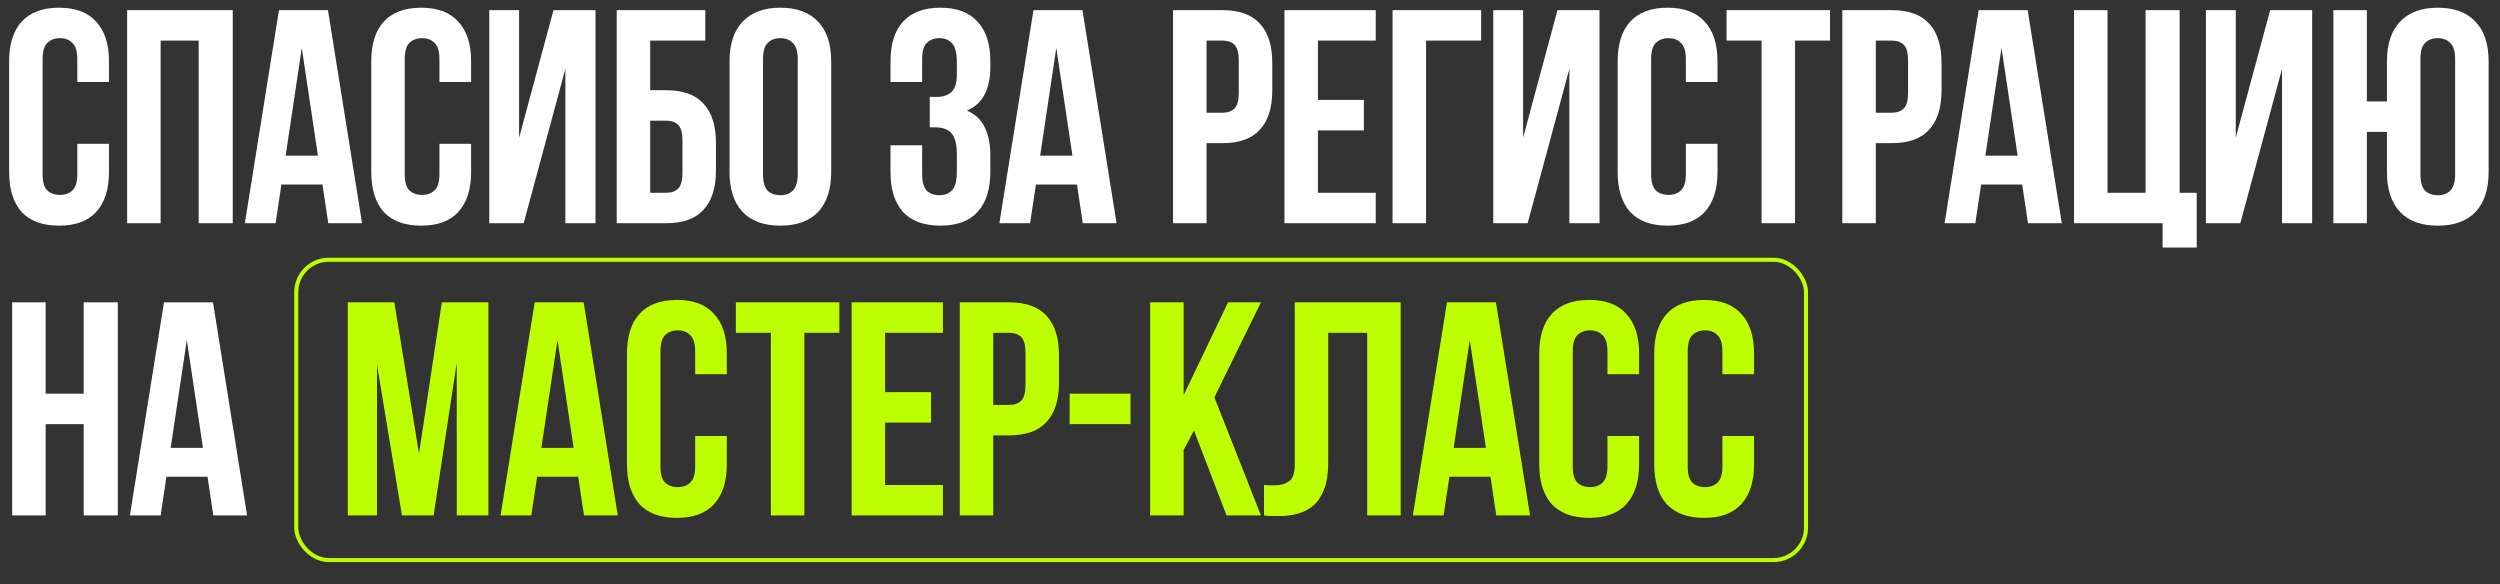
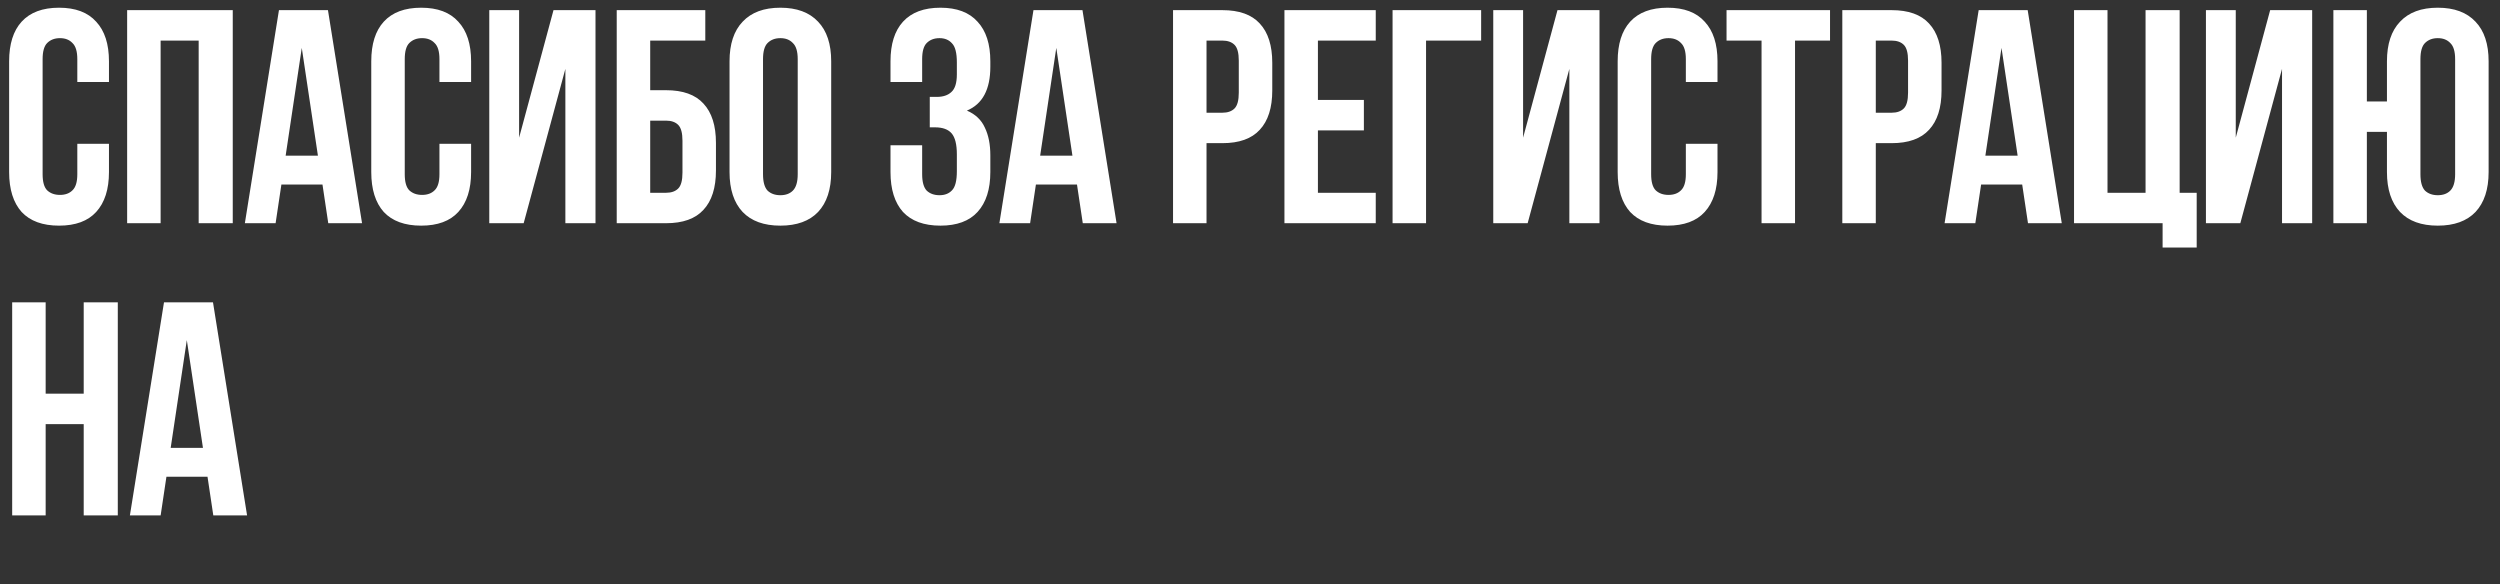
<svg xmlns="http://www.w3.org/2000/svg" width="616" height="144" viewBox="0 0 616 144" fill="none">
  <rect x="0" y="0" width="616" height="144" fill="#333333" stroke="none" />
  <path d="M26.85 35.425V42.4C26.85 46.65 25.8 49.925 23.7 52.225C21.65 54.475 18.6 55.6 14.55 55.6C10.5 55.6 7.425 54.475 5.325 52.225C3.275 49.925 2.25 46.65 2.25 42.4V15.1C2.25 10.85 3.275 7.6 5.325 5.35C7.425 3.05 10.5 1.9 14.55 1.9C18.6 1.9 21.65 3.05 23.7 5.35C25.8 7.6 26.85 10.85 26.85 15.1V20.2H19.05V14.575C19.05 12.675 18.65 11.35 17.85 10.6C17.1 9.8 16.075 9.4 14.775 9.4C13.475 9.4 12.425 9.8 11.625 10.6C10.875 11.35 10.5 12.675 10.5 14.575V42.925C10.5 44.825 10.875 46.15 11.625 46.9C12.425 47.65 13.475 48.025 14.775 48.025C16.075 48.025 17.1 47.65 17.85 46.9C18.65 46.15 19.05 44.825 19.05 42.925V35.425H26.85ZM39.577 55H31.327V2.5H57.352V55H48.952V10H39.577V55ZM89.209 55H80.884L79.459 45.475H69.334L67.909 55H60.334L68.734 2.5H80.809L89.209 55ZM70.384 38.35H78.334L74.359 11.8L70.384 38.35ZM116.079 35.425V42.4C116.079 46.65 115.029 49.925 112.929 52.225C110.879 54.475 107.829 55.6 103.779 55.6C99.73 55.6 96.654 54.475 94.555 52.225C92.504 49.925 91.48 46.65 91.48 42.4V15.1C91.48 10.85 92.504 7.6 94.555 5.35C96.654 3.05 99.73 1.9 103.779 1.9C107.829 1.9 110.879 3.05 112.929 5.35C115.029 7.6 116.079 10.85 116.079 15.1V20.2H108.279V14.575C108.279 12.675 107.879 11.35 107.079 10.6C106.329 9.8 105.304 9.4 104.004 9.4C102.704 9.4 101.654 9.8 100.854 10.6C100.104 11.35 99.73 12.675 99.73 14.575V42.925C99.73 44.825 100.104 46.15 100.854 46.9C101.654 47.65 102.704 48.025 104.004 48.025C105.304 48.025 106.329 47.65 107.079 46.9C107.879 46.15 108.279 44.825 108.279 42.925V35.425H116.079ZM129.032 55H120.557V2.5H127.907V33.925L136.382 2.5H146.732V55H139.307V16.975L129.032 55ZM160.21 22.225H164.11C168.26 22.225 171.335 23.325 173.335 25.525C175.385 27.725 176.41 30.95 176.41 35.2V42.025C176.41 46.275 175.385 49.5 173.335 51.7C171.335 53.9 168.26 55 164.11 55H151.96V2.5H173.785V10H160.21V22.225ZM164.11 47.5C165.41 47.5 166.41 47.15 167.11 46.45C167.81 45.75 168.16 44.45 168.16 42.55V34.675C168.16 32.775 167.81 31.475 167.11 30.775C166.41 30.075 165.41 29.725 164.11 29.725H160.21V47.5H164.11ZM188.007 42.925C188.007 44.825 188.382 46.175 189.132 46.975C189.932 47.725 190.982 48.1 192.282 48.1C193.582 48.1 194.607 47.725 195.357 46.975C196.157 46.175 196.557 44.825 196.557 42.925V14.575C196.557 12.675 196.157 11.35 195.357 10.6C194.607 9.8 193.582 9.4 192.282 9.4C190.982 9.4 189.932 9.8 189.132 10.6C188.382 11.35 188.007 12.675 188.007 14.575V42.925ZM179.757 15.1C179.757 10.85 180.832 7.6 182.982 5.35C185.132 3.05 188.232 1.9 192.282 1.9C196.332 1.9 199.432 3.05 201.582 5.35C203.732 7.6 204.807 10.85 204.807 15.1V42.4C204.807 46.65 203.732 49.925 201.582 52.225C199.432 54.475 196.332 55.6 192.282 55.6C188.232 55.6 185.132 54.475 182.982 52.225C180.832 49.925 179.757 46.65 179.757 42.4V15.1ZM235.769 15.4C235.769 13.05 235.369 11.475 234.569 10.675C233.819 9.825 232.794 9.4 231.494 9.4C230.194 9.4 229.144 9.8 228.344 10.6C227.594 11.35 227.219 12.675 227.219 14.575V20.2H219.419V15.1C219.419 10.85 220.444 7.6 222.494 5.35C224.594 3.05 227.669 1.9 231.719 1.9C235.769 1.9 238.819 3.05 240.869 5.35C242.969 7.6 244.019 10.85 244.019 15.1V16.45C244.019 22.05 242.094 25.65 238.244 27.25C240.344 28.15 241.819 29.55 242.669 31.45C243.569 33.3 244.019 35.575 244.019 38.275V42.4C244.019 46.65 242.969 49.925 240.869 52.225C238.819 54.475 235.769 55.6 231.719 55.6C227.669 55.6 224.594 54.475 222.494 52.225C220.444 49.925 219.419 46.65 219.419 42.4V35.8H227.219V42.925C227.219 44.825 227.594 46.175 228.344 46.975C229.144 47.725 230.194 48.1 231.494 48.1C232.794 48.1 233.819 47.7 234.569 46.9C235.369 46.1 235.769 44.525 235.769 42.175V38.05C235.769 35.6 235.344 33.875 234.494 32.875C233.644 31.875 232.269 31.375 230.369 31.375H229.094V23.875H230.819C232.369 23.875 233.569 23.475 234.419 22.675C235.319 21.875 235.769 20.425 235.769 18.325V15.4ZM275.121 55H266.796L265.371 45.475H255.246L253.821 55H246.246L254.646 2.5H266.721L275.121 55ZM256.296 38.35H264.246L260.271 11.8L256.296 38.35ZM301.187 2.5C305.337 2.5 308.412 3.6 310.412 5.8C312.462 8 313.487 11.225 313.487 15.475V22.3C313.487 26.55 312.462 29.775 310.412 31.975C308.412 34.175 305.337 35.275 301.187 35.275H297.287V55H289.037V2.5H301.187ZM297.287 10V27.775H301.187C302.487 27.775 303.487 27.425 304.187 26.725C304.887 26.025 305.237 24.725 305.237 22.825V14.95C305.237 13.05 304.887 11.75 304.187 11.05C303.487 10.35 302.487 10 301.187 10H297.287ZM324.735 24.625H336.06V32.125H324.735V47.5H338.985V55H316.485V2.5H338.985V10H324.735V24.625ZM351.378 55H343.128V2.5H364.953V10H351.378V55ZM376.414 55H367.939V2.5H375.289V33.925L383.764 2.5H394.114V55H386.689V16.975L376.414 55ZM423.193 35.425V42.4C423.193 46.65 422.143 49.925 420.043 52.225C417.993 54.475 414.943 55.6 410.893 55.6C406.843 55.6 403.768 54.475 401.668 52.225C399.618 49.925 398.593 46.65 398.593 42.4V15.1C398.593 10.85 399.618 7.6 401.668 5.35C403.768 3.05 406.843 1.9 410.893 1.9C414.943 1.9 417.993 3.05 420.043 5.35C422.143 7.6 423.193 10.85 423.193 15.1V20.2H415.393V14.575C415.393 12.675 414.993 11.35 414.193 10.6C413.443 9.8 412.418 9.4 411.118 9.4C409.818 9.4 408.768 9.8 407.968 10.6C407.218 11.35 406.843 12.675 406.843 14.575V42.925C406.843 44.825 407.218 46.15 407.968 46.9C408.768 47.65 409.818 48.025 411.118 48.025C412.418 48.025 413.443 47.65 414.193 46.9C414.993 46.15 415.393 44.825 415.393 42.925V35.425H423.193ZM425.42 2.5H450.92V10H442.295V55H434.045V10H425.42V2.5ZM466.096 2.5C470.246 2.5 473.321 3.6 475.321 5.8C477.371 8 478.396 11.225 478.396 15.475V22.3C478.396 26.55 477.371 29.775 475.321 31.975C473.321 34.175 470.246 35.275 466.096 35.275H462.196V55H453.946V2.5H466.096ZM462.196 10V27.775H466.096C467.396 27.775 468.396 27.425 469.096 26.725C469.796 26.025 470.146 24.725 470.146 22.825V14.95C470.146 13.05 469.796 11.75 469.096 11.05C468.396 10.35 467.396 10 466.096 10H462.196ZM508.02 55H499.695L498.27 45.475H488.145L486.72 55H479.145L487.545 2.5H499.62L508.02 55ZM489.195 38.35H497.145L493.17 11.8L489.195 38.35ZM519.29 47.5H528.665V2.5H537.065V47.5H541.265V61H532.865V55H511.04V2.5H519.29V47.5ZM552.017 55H543.542V2.5H550.892V33.925L559.367 2.5H569.717V55H562.292V16.975L552.017 55ZM583.195 55H574.945V2.5H583.195V25H588.145V15.1C588.145 10.85 589.22 7.6 591.37 5.35C593.52 3.05 596.62 1.9 600.67 1.9C604.72 1.9 607.82 3.05 609.97 5.35C612.12 7.6 613.195 10.85 613.195 15.1V42.4C613.195 46.65 612.12 49.925 609.97 52.225C607.82 54.475 604.72 55.6 600.67 55.6C596.62 55.6 593.52 54.475 591.37 52.225C589.22 49.925 588.145 46.65 588.145 42.4V32.5H583.195V55ZM596.395 42.925C596.395 44.825 596.77 46.175 597.52 46.975C598.32 47.725 599.37 48.1 600.67 48.1C601.97 48.1 602.995 47.725 603.745 46.975C604.545 46.175 604.945 44.825 604.945 42.925V14.575C604.945 12.675 604.545 11.35 603.745 10.6C602.995 9.8 601.97 9.4 600.67 9.4C599.37 9.4 598.32 9.8 597.52 10.6C596.77 11.35 596.395 12.675 596.395 14.575V42.925ZM11.25 127H3V74.5H11.25V97H20.625V74.5H29.025V127H20.625V104.5H11.25V127ZM60.882 127H52.557L51.132 117.475H41.007L39.582 127H32.007L40.407 74.5H52.482L60.882 127ZM42.057 110.35H50.007L46.032 83.8L42.057 110.35Z" fill="white" />
-   <path d="M103.243 111.775L108.868 74.5H120.343V127H112.543V89.35L106.843 127H99.043L92.893 89.875V127H85.693V74.5H97.168L103.243 111.775ZM152.218 127H143.893L142.468 117.475H132.343L130.918 127H123.343L131.743 74.5H143.818L152.218 127ZM133.393 110.35H141.343L137.368 83.8L133.393 110.35ZM179.088 107.425V114.4C179.088 118.65 178.038 121.925 175.938 124.225C173.888 126.475 170.838 127.6 166.788 127.6C162.738 127.6 159.663 126.475 157.563 124.225C155.513 121.925 154.488 118.65 154.488 114.4V87.1C154.488 82.85 155.513 79.6 157.563 77.35C159.663 75.05 162.738 73.9 166.788 73.9C170.838 73.9 173.888 75.05 175.938 77.35C178.038 79.6 179.088 82.85 179.088 87.1V92.2H171.288V86.575C171.288 84.675 170.888 83.35 170.088 82.6C169.338 81.8 168.313 81.4 167.013 81.4C165.713 81.4 164.663 81.8 163.863 82.6C163.113 83.35 162.738 84.675 162.738 86.575V114.925C162.738 116.825 163.113 118.15 163.863 118.9C164.663 119.65 165.713 120.025 167.013 120.025C168.313 120.025 169.338 119.65 170.088 118.9C170.888 118.15 171.288 116.825 171.288 114.925V107.425H179.088ZM181.315 74.5H206.815V82H198.19V127H189.94V82H181.315V74.5ZM218.092 96.625H229.417V104.125H218.092V119.5H232.342V127H209.842V74.5H232.342V82H218.092V96.625ZM248.634 74.5C252.784 74.5 255.859 75.6 257.859 77.8C259.909 80 260.934 83.225 260.934 87.475V94.3C260.934 98.55 259.909 101.775 257.859 103.975C255.859 106.175 252.784 107.275 248.634 107.275H244.734V127H236.484V74.5H248.634ZM244.734 82V99.775H248.634C249.934 99.775 250.934 99.425 251.634 98.725C252.334 98.025 252.684 96.725 252.684 94.825V86.95C252.684 85.05 252.334 83.75 251.634 83.05C250.934 82.35 249.934 82 248.634 82H244.734ZM263.558 97H278.558V104.5H263.558V97ZM294.197 106.075L291.647 110.875V127H283.397V74.5H291.647V97.375L302.597 74.5H310.697L299.222 97.9L310.697 127H302.222L294.197 106.075ZM336.877 82H327.277V113.95C327.277 116.6 326.952 118.775 326.302 120.475C325.652 122.175 324.777 123.525 323.677 124.525C322.577 125.475 321.302 126.15 319.852 126.55C318.452 126.95 316.977 127.15 315.427 127.15C314.677 127.15 314.002 127.15 313.402 127.15C312.802 127.15 312.152 127.1 311.452 127V119.5C311.902 119.55 312.377 119.575 312.877 119.575C313.377 119.575 313.852 119.575 314.302 119.575C315.602 119.575 316.702 119.25 317.602 118.6C318.552 117.95 319.027 116.6 319.027 114.55V74.5H345.127V127H336.877V82ZM377.004 127H368.679L367.254 117.475H357.129L355.704 127H348.129L356.529 74.5H368.604L377.004 127ZM358.179 110.35H366.129L362.154 83.8L358.179 110.35ZM403.874 107.425V114.4C403.874 118.65 402.824 121.925 400.724 124.225C398.674 126.475 395.624 127.6 391.574 127.6C387.524 127.6 384.449 126.475 382.349 124.225C380.299 121.925 379.274 118.65 379.274 114.4V87.1C379.274 82.85 380.299 79.6 382.349 77.35C384.449 75.05 387.524 73.9 391.574 73.9C395.624 73.9 398.674 75.05 400.724 77.35C402.824 79.6 403.874 82.85 403.874 87.1V92.2H396.074V86.575C396.074 84.675 395.674 83.35 394.874 82.6C394.124 81.8 393.099 81.4 391.799 81.4C390.499 81.4 389.449 81.8 388.649 82.6C387.899 83.35 387.524 84.675 387.524 86.575V114.925C387.524 116.825 387.899 118.15 388.649 118.9C389.449 119.65 390.499 120.025 391.799 120.025C393.099 120.025 394.124 119.65 394.874 118.9C395.674 118.15 396.074 116.825 396.074 114.925V107.425H403.874ZM432.202 107.425V114.4C432.202 118.65 431.152 121.925 429.052 124.225C427.002 126.475 423.952 127.6 419.902 127.6C415.852 127.6 412.777 126.475 410.677 124.225C408.627 121.925 407.602 118.65 407.602 114.4V87.1C407.602 82.85 408.627 79.6 410.677 77.35C412.777 75.05 415.852 73.9 419.902 73.9C423.952 73.9 427.002 75.05 429.052 77.35C431.152 79.6 432.202 82.85 432.202 87.1V92.2H424.402V86.575C424.402 84.675 424.002 83.35 423.202 82.6C422.452 81.8 421.427 81.4 420.127 81.4C418.827 81.4 417.777 81.8 416.977 82.6C416.227 83.35 415.852 84.675 415.852 86.575V114.925C415.852 116.825 416.227 118.15 416.977 118.9C417.777 119.65 418.827 120.025 420.127 120.025C421.427 120.025 422.452 119.65 423.202 118.9C424.002 118.15 424.402 116.825 424.402 114.925V107.425H432.202Z" fill="#BDFF00" />
-   <rect x="73" y="64" width="372" height="74" rx="8" stroke="#BDFF00" />
</svg>